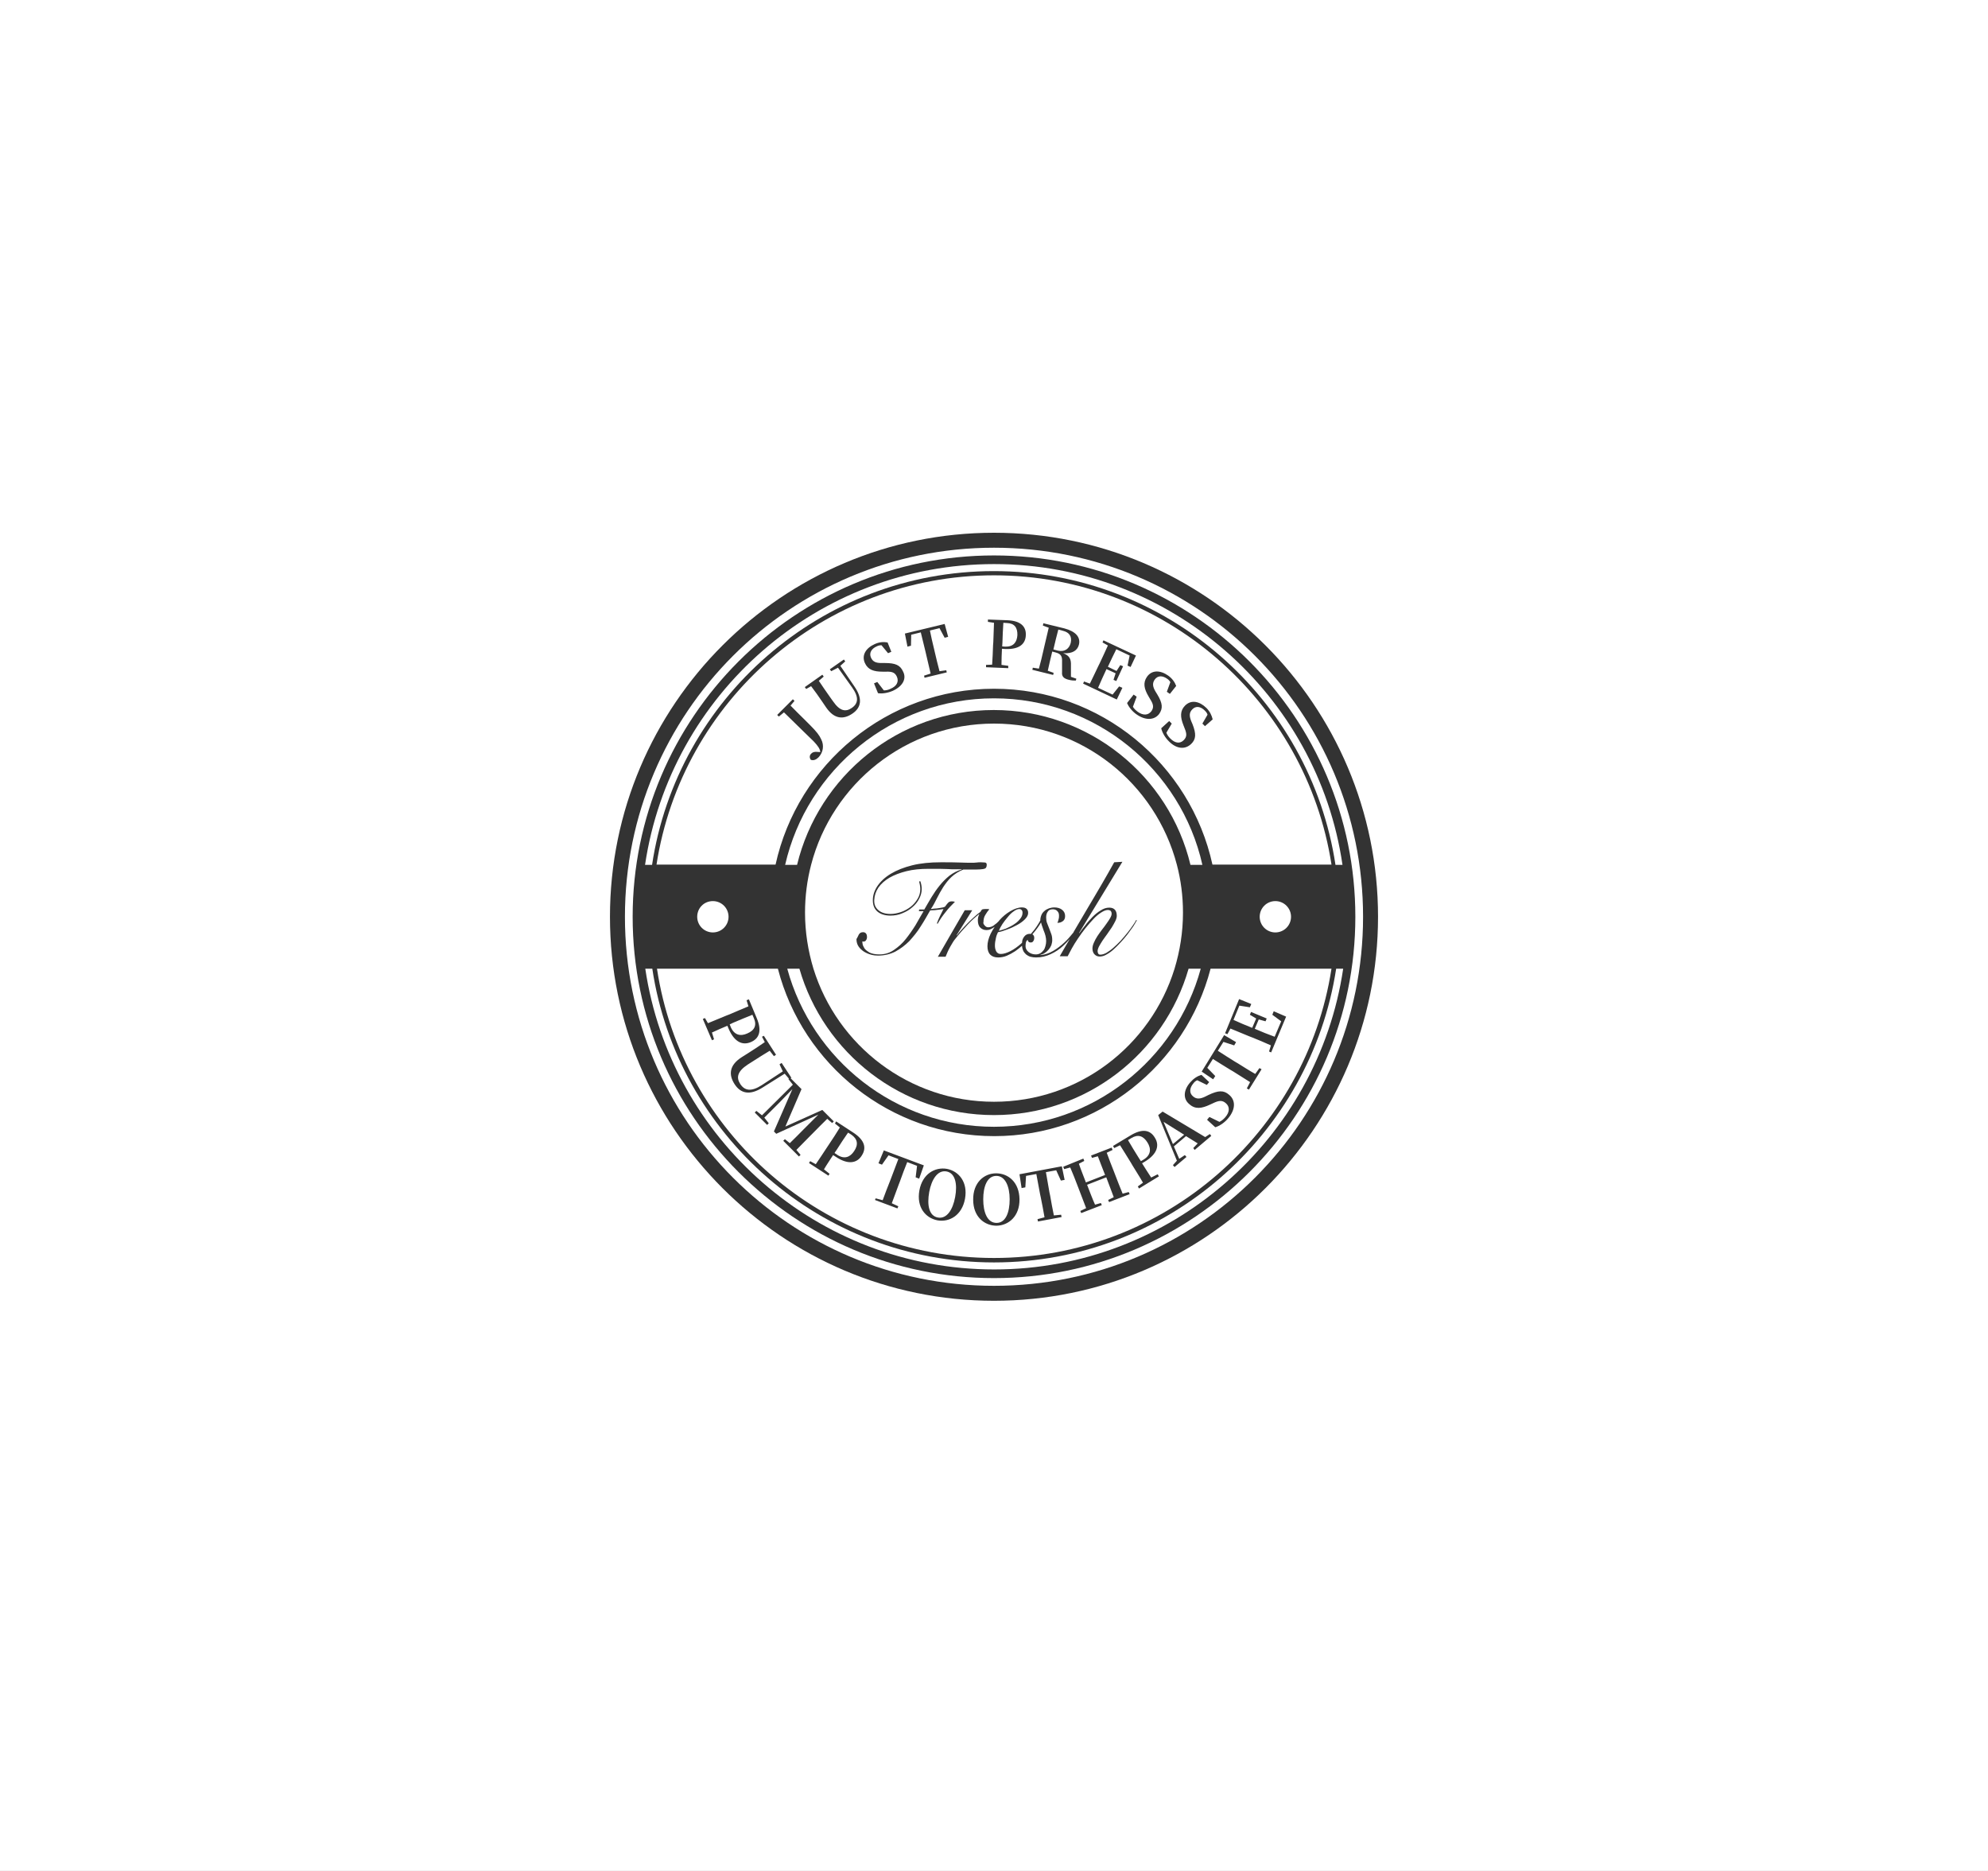
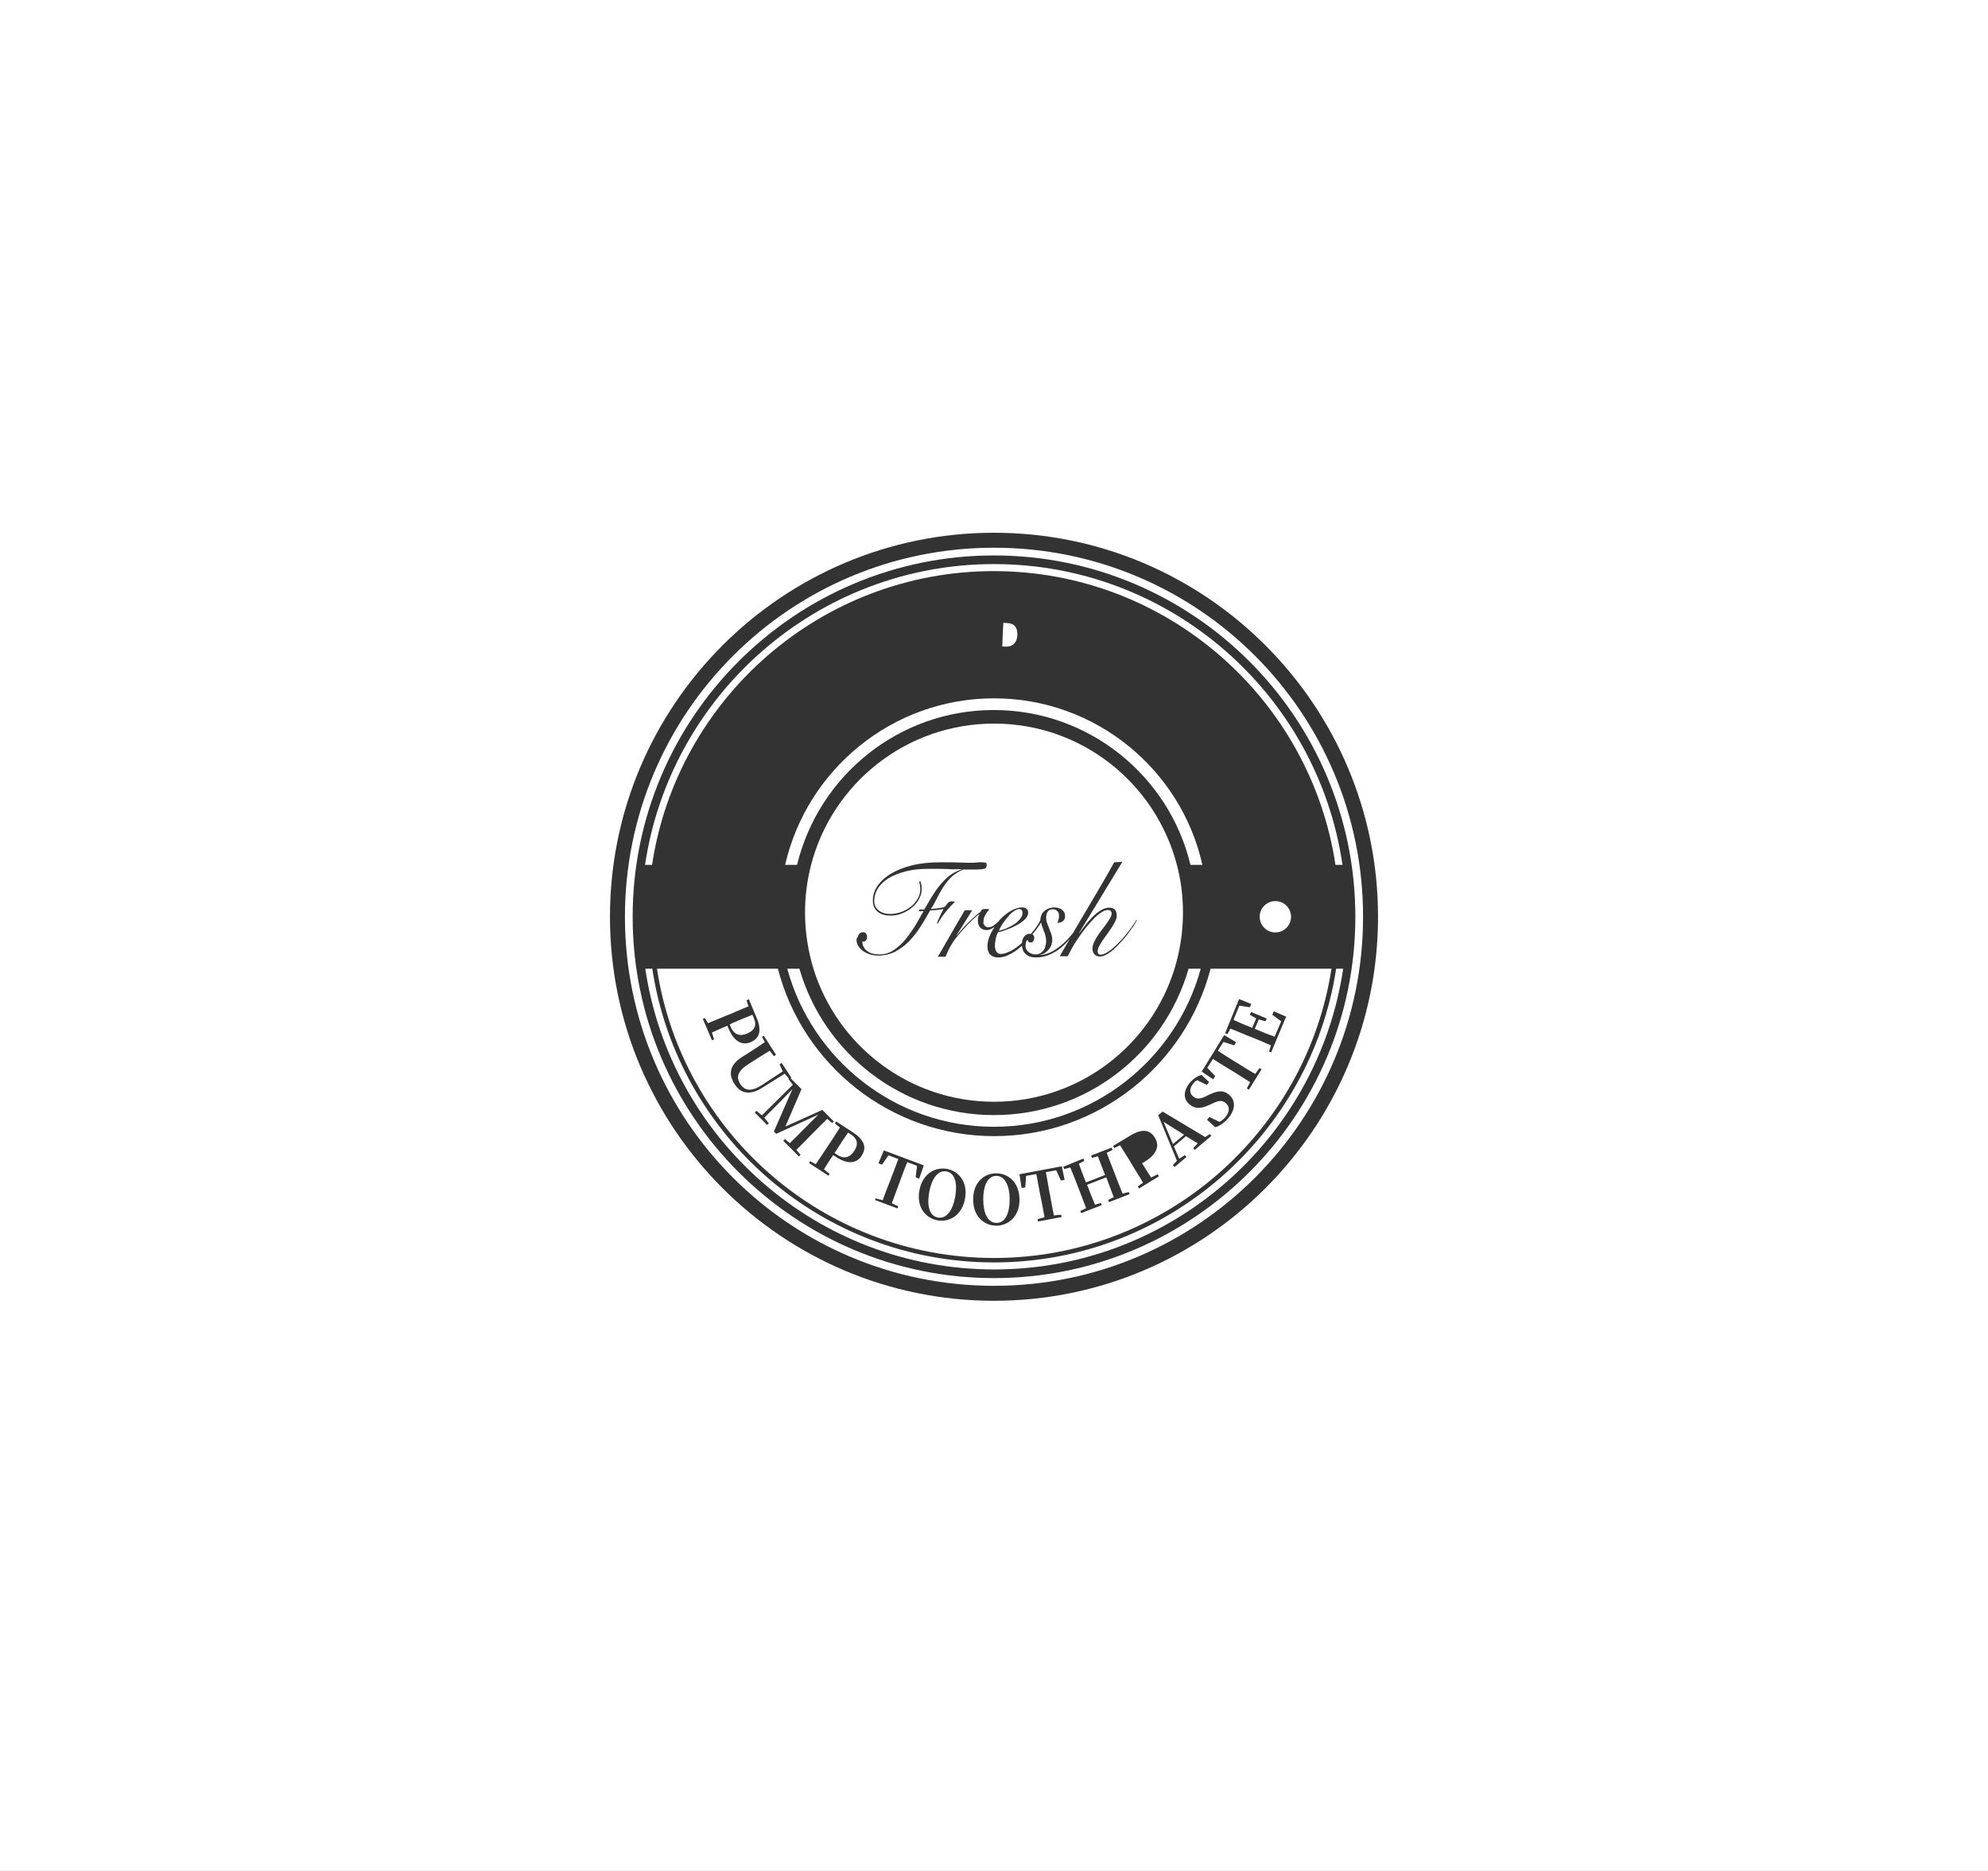
<svg xmlns="http://www.w3.org/2000/svg" version="1.1" id="Layer_1" x="0px" y="0px" viewBox="0 0 850 800" style="enable-background:new 0 0 850 800;" xml:space="preserve">
  <rect x="0" y="0" width="850" height="800" fill="#333333" stroke="none" />
  <style type="text/css">
	.st0{fill:#FFFFFF;}
</style>
  <g>
    <path class="st0" d="M425,471.1c36.3,0,67-23.9,77.2-56.9c2.3-7.6,3.6-15.6,3.6-24c0-7.1-0.9-13.9-2.6-20.4   c-9.1-34.8-40.6-60.4-78.2-60.4s-69.2,25.7-78.2,60.4c-1.7,6.5-2.6,13.4-2.6,20.4c0,8.3,1.3,16.4,3.6,24   C358,447.1,388.7,471.1,425,471.1z M421,395.7c0.4,0.5,0.9,0.8,1.5,0.8c0.5,0,1-0.1,1.5-0.3c0.5-0.2,1-0.5,1.4-0.9   c0.5-0.3,0.9-0.7,1.3-1.1c0.1-0.1,0.2-0.2,0.3-0.3c0.1-0.1,0.2-0.2,0.3-0.4c1.4-1.6,3-2.9,4.7-3.9c1.7-1,3.4-1.6,4.9-1.6   c0.9,0,1.6,0.2,2,0.6c0.5,0.4,0.7,1,0.7,1.8c0,0.9-0.5,1.8-1.4,2.7c-0.9,0.9-2,1.7-3.3,2.4c-1.3,0.7-2.7,1.4-4.2,1.9   c-1.5,0.6-2.8,1-4,1.2c-0.4,0.8-0.7,1.6-0.9,2.6c-0.2,1-0.4,1.9-0.4,2.9c0,0.5,0,0.9,0.1,1.4c0.1,0.4,0.2,0.8,0.4,1.2   c0.2,0.4,0.5,0.7,0.8,0.9c0.3,0.2,0.7,0.3,1.2,0.3c1.2,0,2.5-0.4,4.1-1.2c1.6-0.8,3.1-1.9,4.7-3.3c0.1-0.1,0.2-0.2,0.3-0.3   c0-1,0.3-1.8,0.9-2.6c0.6-0.8,1.4-1.2,2.4-1.2c0.2,0,0.3,0,0.4,0.1c0.2-0.2,0.4-0.5,0.6-0.7c1.4-1.6,2.5-3.3,3.5-5.1c0,0,0,0,0-0.1   c0-0.8,0.2-1.6,0.5-2.3c0.3-0.7,0.7-1.2,1.3-1.7c0.5-0.5,1.2-0.8,1.9-1.1c0.7-0.2,1.4-0.4,2.2-0.4c1.4,0,2.5,0.3,3.4,1   c0.9,0.7,1.3,1.6,1.3,2.7c0,1-0.3,1.7-1,2.2c-0.7,0.5-1.4,0.7-2.3,0.7c0.2-0.4,0.4-0.9,0.5-1.5c0.2-0.6,0.2-1.1,0.2-1.6   c0-0.8-0.2-1.4-0.7-1.9c-0.4-0.5-1.1-0.8-1.9-0.8c-1,0-1.8,0.3-2.2,1c-0.5,0.7-0.7,1.5-0.7,2.5c0,0.8,0.1,1.7,0.4,2.4   c0.3,0.8,0.6,1.5,0.9,2.3c0.3,0.8,0.6,1.6,0.9,2.4c0.3,0.8,0.4,1.7,0.4,2.7c0,0.7-0.2,1.4-0.4,2.1c-0.3,0.7-0.7,1.3-1.2,1.9   s-1,1-1.6,1.4c-0.6,0.4-1.2,0.6-1.9,0.8l0.1,0.1c1.9-0.2,3.7-0.8,5.4-1.8c1.7-1,3.3-2.2,4.8-3.6c1.4-1.3,2.6-2.7,3.8-4.2   c0.1-0.1,0.1-0.2,0.2-0.4c2-3.4,4-6.8,6-10.2c2-3.4,4-6.7,5.9-10c1.9-3.3,3.7-6.4,5.4-9.5l3.5-0.2l-18.5,30.4l0.1,0.1   c0.7-1,1.5-2.1,2.5-3.3c0.9-1.3,2-2.4,3.1-3.6c1.1-1.1,2.3-2.1,3.5-2.8c1.2-0.8,2.4-1.2,3.7-1.2c2.1,0,3.2,1.2,3.2,3.5   c0,0.6-0.2,1.4-0.6,2.2c-0.4,0.8-0.9,1.7-1.5,2.7c-0.6,0.9-1.3,1.9-2,2.9c-0.7,1-1.4,1.9-2,2.8c-0.6,0.9-1.1,1.8-1.5,2.5   c-0.4,0.8-0.6,1.5-0.6,2c0,0.4,0.1,0.8,0.3,1.1c0.2,0.3,0.5,0.4,0.9,0.4c0.8,0,1.7-0.3,2.6-0.8c1-0.6,2-1.3,3-2.2   c1-0.9,2.1-1.9,3.1-3c1-1.1,1.9-2.2,2.8-3.3c0.9-1.1,1.6-2.1,2.3-3.1c0.7-1,1.2-1.8,1.5-2.4l0.3,0.1c-0.4,0.7-0.9,1.6-1.6,2.7   c-0.7,1-1.5,2.1-2.4,3.3c-0.9,1.2-1.9,2.3-2.9,3.4c-1,1.1-2.1,2.2-3.1,3.1c-1,0.9-2,1.6-3.1,2.2c-1,0.6-2,0.8-2.8,0.8   c-0.9,0-1.6-0.3-2.2-0.9c-0.6-0.6-0.9-1.5-0.9-2.5c0-0.8,0.2-1.6,0.6-2.5c0.4-0.9,0.9-1.9,1.5-2.8c0.6-0.9,1.3-1.9,2-2.8   c0.7-0.9,1.4-1.8,2-2.7c0.6-0.8,1.1-1.6,1.5-2.3c0.4-0.7,0.6-1.3,0.6-1.8c0-0.6-0.2-1-0.5-1.3c-0.3-0.2-0.7-0.3-1.1-0.3   c-0.9,0-1.8,0.4-2.9,1.1c-1.1,0.7-2.2,1.6-3.3,2.8c-1.1,1.2-2.3,2.5-3.4,3.9c-1.1,1.4-2.2,2.9-3.2,4.4c-1,1.5-1.9,2.9-2.6,4.2   c-0.7,1.3-1.3,2.4-1.8,3.4h-3.4c1.4-2.4,2.8-4.9,4.3-7.4c-0.9,1-1.8,2-2.8,2.9c-1.6,1.5-3.4,2.7-5.4,3.6c-1.9,0.9-4,1.4-6.2,1.4   c-0.8,0-1.6-0.1-2.4-0.3c-0.7-0.2-1.4-0.6-1.9-1c-0.5-0.5-1-1-1.3-1.8c-0.2-0.5-0.4-1.2-0.4-1.9c-0.9,0.8-1.9,1.6-2.9,2.3   c-1.2,0.8-2.5,1.5-3.7,2c-1.2,0.5-2.5,0.7-3.6,0.7c-1.5,0-2.6-0.4-3.4-1.2c-0.8-0.8-1.2-2-1.2-3.6c0-1.7,0.5-3.5,1.4-5.4   c0.5-1,1.1-2,1.7-2.9l0,0c-0.5,0.4-1.1,0.7-1.7,1c-0.6,0.3-1.2,0.4-1.8,0.4c-1.1,0-2-0.4-2.7-1.1c-0.7-0.7-1-1.8-1-3.1   c0-0.9,0.2-1.8,0.6-2.5l-0.1-0.1c-1.4,1.1-3,2.5-4.7,4.3c-1.7,1.8-3.5,3.8-5.4,6.2c-0.7,0.8-1.4,2-2.2,3.4c-0.8,1.4-1.4,2.8-2,4.3   H401c1.9-3.3,3.8-6.6,5.7-9.9c1.9-3.3,3.8-6.6,5.8-10h3.2l-6.7,10.7l0.1,0.1c0.5-0.7,1.1-1.4,1.9-2.3c0.8-0.9,1.6-1.8,2.5-2.7   c0.9-0.9,1.8-1.8,2.8-2.7c1-0.9,1.9-1.7,2.9-2.4c0.2-0.4,0.4-0.7,0.6-0.9c0.2-0.2,0.6-0.3,1.3-0.3c0.4,0,0.7,0,1,0   c0.3,0,0.6,0,0.9,0.1c-0.6,0.7-1.2,1.5-1.7,2.4c-0.6,0.9-0.8,2-0.8,3.1C420.3,394.5,420.5,395.2,421,395.7z M367.2,399.6   c0.4-0.7,1-1,1.8-1c0.6,0,1,0.2,1.3,0.6c0.3,0.4,0.4,0.9,0.4,1.4c0,0.5-0.1,1-0.4,1.4c-0.2,0.4-0.6,0.6-1.1,0.6   c-0.2,0-0.4,0-0.5-0.1c0,0.1,0,0.5,0.1,1.1c0.1,0.6,0.4,1.2,0.8,1.9c0.5,0.7,1.2,1.2,2.2,1.8c1,0.5,2.4,0.8,4.2,0.8   c2.3,0,4.3-0.6,6.2-1.9c1.9-1.3,3.6-2.8,5.1-4.7c1.5-1.9,2.9-3.9,4.2-6c1.2-2.2,2.4-4.1,3.4-5.9h-2l0.1-0.7h2.2   c1-1.7,2-3.5,3.1-5.3c1.1-1.8,2.2-3.4,3.5-5c1.3-1.6,2.7-3,4.2-4.2c1.6-1.2,3.3-2.1,5.2-2.6v-0.1c-0.9,0-1.8,0-2.8,0   c-0.9,0-2,0-3.1-0.1c-1.1,0-2.3-0.1-3.7-0.1c-1.3,0-2.9,0-4.6,0c-3.5,0-6.6,0.3-9.4,1c-2.8,0.7-5.2,1.6-7.3,2.8   c-2,1.2-3.6,2.6-4.7,4.2c-1.1,1.6-1.7,3.4-1.8,5.3c-0.1,1.9,0.5,3.3,1.8,4.4c1.3,1.1,3,1.6,5.2,1.6c1.4,0,2.9-0.3,4.4-0.8   c1.5-0.5,2.9-1.3,4.1-2.2c1.2-0.9,2.2-2.1,3-3.4c0.8-1.3,1.2-2.7,1.2-4.3c0-0.7-0.1-1.2-0.2-1.8c-0.1-0.5-0.2-1-0.3-1.4l0.5-0.1   c0.4,1.1,0.6,2.2,0.6,3.4c0,1.4-0.4,2.8-1.1,4.1c-0.7,1.4-1.7,2.6-2.9,3.6c-1.2,1.1-2.6,1.9-4.3,2.6c-1.6,0.7-3.3,1-5.1,1   c-2.3,0-4.2-0.6-5.5-1.7c-1.4-1.2-2-2.8-2-4.9c0-2.1,0.7-4.2,2-6.1c1.3-1.9,3.2-3.7,5.7-5.2c2.5-1.5,5.5-2.7,9.1-3.6   c3.6-0.9,7.7-1.3,12.3-1.3c3.1,0,5.8,0,8,0.1c2.3,0.1,4,0.1,5.1,0.1c0.8,0,1.5,0,2.2-0.1c0.6-0.1,1.2-0.1,1.8-0.1   c0.7,0,1.3,0.1,1.8,0.1c0.5,0.1,0.7,0.4,0.7,1c0,0.5-0.1,0.9-0.3,1.2c-0.2,0.3-0.6,0.5-1.3,0.6c-0.7,0.1-1.7,0.2-3,0.2   c-1.3,0-3.1,0-5.4,0c-2,0.8-3.7,1.9-5.1,3.2c-1.4,1.3-2.5,2.8-3.5,4.3c-1,1.6-1.9,3.2-2.7,4.8c-0.8,1.6-1.6,3.2-2.6,4.6   c0.4-0.1,1-0.1,1.6-0.2c0.6,0,1.3-0.1,1.9-0.2c0.6-0.1,1.2-0.2,1.7-0.3c0.5-0.1,0.9-0.3,1-0.5c0.3-0.5,0.7-0.9,1.1-1.4   c0.4-0.5,1-0.7,1.7-0.7c0.5,0,0.9,0.1,1.3,0.2c-1.4,1.4-2.8,2.8-4,4.4c-1.3,1.6-2.4,3.2-3.4,5l-0.3-0.2c0.4-1.1,0.8-2.1,1.3-3.1   c0.5-1,1-2,1.5-3c-0.5,0.1-1,0.1-1.5,0.2c-0.5,0.1-1.1,0.1-1.6,0.2c-0.5,0.1-1,0.1-1.5,0.1c-0.5,0-0.8,0.1-1.1,0.1   c-1.3,2.3-2.6,4.6-4.1,6.9c-1.4,2.3-3.1,4.3-4.8,6.2c-1.8,1.8-3.8,3.3-6,4.5c-2.2,1.1-4.7,1.7-7.4,1.7c-0.9,0-1.9-0.1-3-0.4   c-1.1-0.3-2-0.7-3-1.3c-0.9-0.6-1.7-1.3-2.3-2.2c-0.6-0.9-0.9-1.9-0.9-3.2C366.6,401,366.8,400.3,367.2,399.6z" />
    <path class="st0" d="M439.8,407.1c0.9,0.7,2,1,3.1,1c0.7,0,1.4-0.2,1.9-0.5c0.5-0.3,1-0.8,1.4-1.3c0.4-0.5,0.6-1.1,0.8-1.8   c0.2-0.7,0.3-1.4,0.3-2.1c0-0.7-0.1-1.5-0.3-2.3c-0.2-0.8-0.5-1.6-0.8-2.3c-0.3-0.8-0.5-1.5-0.8-2.3c-0.1-0.4-0.2-0.8-0.3-1.1   c-0.4,0.7-0.8,1.4-1.4,2.2c-0.7,1-1.5,2-2.3,2.9c0.1,0.1,0.2,0.1,0.3,0.2c0.3,0.3,0.5,0.7,0.5,1.3c0,0.5-0.1,1-0.4,1.4   c-0.2,0.4-0.6,0.6-1.1,0.6c-0.4,0-0.7-0.1-0.9-0.3c-0.2-0.2-0.4-0.5-0.4-0.9c0,0,0,0,0,0c-0.2,0.2-0.4,0.4-0.5,0.6   c-0.1,0.1-0.2,0.3-0.2,0.4c-0.1,0.4-0.2,0.9-0.2,1.4C438.4,405.4,438.9,406.4,439.8,407.1z" />
    <path class="st0" d="M433.3,395.4c1.1-0.7,2-1.4,2.7-2.3c0.8-0.9,1.2-1.8,1.2-2.8c0-0.5-0.1-0.9-0.4-1.2c-0.3-0.3-0.6-0.4-1-0.4   c-0.7,0-1.5,0.3-2.4,1c-0.9,0.6-1.7,1.4-2.5,2.4c-0.8,0.9-1.6,2-2.3,3c-0.7,1.1-1.2,2-1.5,2.9c0.8-0.2,1.7-0.5,2.9-0.9   C431.1,396.6,432.2,396.1,433.3,395.4z" />
    <path class="st0" d="M425,298.6c-43.5,0-80,30.5-89.3,71.2h5.1c9.2-38,43.4-66.2,84.1-66.2s75,28.2,84.1,66.2h5.1   C505,329.1,468.5,298.6,425,298.6z" />
    <path class="st0" d="M426.1,522.9c3.9,0,5.6-4.5,5.6-10.1c0-5.5-1.9-10-5.7-10c-3.9,0-5.6,4.5-5.6,10   C420.4,518.5,422.2,522.9,426.1,522.9z" />
-     <path class="st0" d="M487.8,496.5l1.2-0.7c3.1-1.9,3.3-4.6,1.6-7.3c-1.8-2.9-4.1-3.6-7-1.8l-1.3,0.8c1.4,2.5,3,5,4.6,7.6   L487.8,496.5z" />
-     <path class="st0" d="M298.1,392c0,3.7,3,6.7,6.7,6.7c3.7,0,6.7-3,6.7-6.7s-3-6.7-6.7-6.7C301,385.3,298.1,388.3,298.1,392z" />
-     <path class="st0" d="M454.4,269.7l-1.9-0.5c-0.7,2.7-1.4,5.4-2.1,8.5l1.9,0.5c3,0.7,4.9-0.9,5.5-3.3   C458.4,272.2,457.3,270.4,454.4,269.7z" />
    <path class="st0" d="M430.5,266.4l-1.5-0.1c-0.2,2.8-0.3,5.6-0.4,8.5l-0.1,1.6l1.3,0.1c3.5,0.1,5-1.9,5.2-4.9   C435.1,268.3,433.7,266.5,430.5,266.4z" />
    <path class="st0" d="M425,539.8c-73.9,0-135.4-54.6-146.1-125.6h-3c10.8,72.7,73.6,128.6,149.2,128.6   c75.6,0,138.4-55.9,149.2-128.6h-3C560.4,485.2,498.9,539.8,425,539.8z" />
    <path class="st0" d="M538.6,392c0,3.7,3,6.7,6.7,6.7c3.7,0,6.7-3,6.7-6.7s-3-6.7-6.7-6.7C541.6,385.3,538.6,388.3,538.6,392z" />
    <path class="st0" d="M336.6,414.2c10.6,38.9,46.2,67.6,88.4,67.6s77.8-28.7,88.4-67.6h-5.2c-10.4,36.2-43.7,62.6-83.2,62.6   c-39.5,0-72.8-26.5-83.2-62.6H336.6z" />
-     <path class="st0" d="M425,246c-72.9,0-133.5,53.8-144.3,123.7h50.9c9.4-42.9,47.7-75.2,93.4-75.2c45.7,0,84,32.2,93.4,75.2h50.9   C558.5,299.8,497.9,246,425,246z M350,323.8c-1,1-2.1,1.5-3.3,1.1c-0.7-0.9-0.6-2,0.2-2.7c0.6-0.6,1.3-0.8,2.6-0.7l1.2,0.1   c0-1.2-0.9-2.6-2.8-4.6c-1.6-1.6-4.5-4.3-12.7-12.4l-2.2,1.8l-0.7-0.7l6.7-6.7l0.7,0.7l-1.7,2c1.9,1.9,3.8,3.9,5.8,5.8l2.7,2.7   c2.6,2.6,3.9,4.3,4.6,5.9C352.5,318.8,351.9,321.8,350,323.8z M364.5,305.1c-3.8,2.6-7.7,2.5-11.2-2.5l-1.7-2.5   c-1.5-2.2-3.1-4.5-4.8-6.7l-2.1,1.2l-0.6-0.8l7.5-5.3l0.6,0.8l-2.1,1.8c1.5,2.2,3,4.5,4.6,6.7l1.5,2.1c2.9,4.2,5.4,4.6,8,2.8   c2.8-1.9,3.1-4.6,0.1-8.8l-6-8.4l-2.9,1.5l-0.6-0.8l6-4.2l0.6,0.8l-2.1,1.9l6,8.8C368.9,298.7,368.3,302.5,364.5,305.1z    M381.7,295.4c-2.1,0.9-4.5,1.3-6.3,1l-1.7-4.2l1.4-0.6l2.8,3.6c1,0,1.9-0.2,2.9-0.7c2.6-1.1,3.6-3,2.7-5.1c-0.8-1.8-2-2.3-4.7-2.2   l-1.4,0c-3.8,0-6.3-0.8-7.6-3.7c-1.5-3.3,0.4-6.4,4.2-8.1c2-0.9,3.8-1,5.5-0.7l1.6,4l-1.4,0.6l-2.8-3.4c-0.7,0-1.3,0.1-2.1,0.5   c-2.2,1-3.3,2.8-2.4,4.8c0.8,1.8,2.2,2.3,4.5,2.3l1.5,0c4.4,0,6.5,0.9,7.7,3.6C387.7,290.1,386.1,293.4,381.7,295.4z M399.4,277.6   l0.3,1.3c0.6,2.7,1.3,5.4,2,8.1l2.9-0.4l0.2,0.9l-9.5,2.3l-0.2-0.9l2.8-0.9c-0.6-2.7-1.3-5.4-1.9-8.1l-0.3-1.3   c-0.7-2.7-1.3-5.5-2-8.2l-4.1,1l-0.1,4.7l-1.5,0.4l-1.1-5.6l17-4.1l1.5,5.5l-1.5,0.4l-2.2-4.1l-4.1,1   C398.1,272.1,398.7,274.8,399.4,277.6z M429.7,277.5l-1.3-0.1c-0.1,2.1-0.2,4.5-0.2,6.9l2.9,0.4l0,1l-9.5-0.4l0-1l2.6-0.1   c0.2-2.7,0.3-5.5,0.4-8.3l0.1-1.3c0.1-2.7,0.2-5.5,0.3-8.3l-2.6-0.4l0-1l8.2,0.3c5.8,0.2,8.2,2.7,8,6.4   C438.5,275.1,436.1,277.8,429.7,277.5z M461.3,275.7c-0.6,2.3-2.6,3.9-6.7,3.6c2.8,1.1,3.4,2.6,3.3,5.3v4.8l2.3,0.8L460,291   c-0.9,0-1.7,0-2.9-0.3c-2.2-0.5-3.2-1.4-3-3.3l0-4.4c0.1-2.3-0.4-3.4-2.7-4l-1.5-0.4c-0.7,2.8-1.3,5.5-1.9,8.2l2.5,0.9l-0.2,0.9   l-8.9-2.2l0.2-0.9l2.6,0.4c0.7-2.6,1.4-5.3,2-8.1l0.3-1.3c0.6-2.7,1.3-5.4,1.9-8.1l-2.5-0.9l0.2-1l9,2.2   C460,270,462.1,272.5,461.3,275.7z M473.1,286.1c-1.3,2.8-2.5,5.4-3.6,8l6.2,2.9l2.8-3.5l1.4,0.6l-2.4,5l-14.4-6.8l0.4-0.9l2.5,0.9   c1.2-2.4,2.4-5,3.6-7.5l0.6-1.2c1.2-2.5,2.3-5,3.5-7.6l-2.3-1.3l0.4-0.9l13.9,6.5l-2.3,4.9l-1.3-0.6l0.9-4.3l-5.7-2.7   c-1.2,2.4-2.4,4.9-3.6,7.5l3.7,1.8l1.6-2.5l1.2,0.5l-2.9,6.3l-1.2-0.5l0.9-2.8L473.1,286.1z M486,305.5c-1.9-1.3-3.4-3.2-4.1-4.9   l2.8-3.6l1.3,0.9l-1.6,4.3c0.5,0.9,1.2,1.5,2.1,2.2c2.3,1.6,4.4,1.5,5.8-0.3c1.1-1.6,0.9-2.9-0.5-5.1l-0.7-1.2   c-1.9-3.2-2.5-5.8-0.7-8.4c2.1-3,5.7-2.9,9.1-0.5c1.7,1.2,2.8,2.8,3.4,4.4l-2.7,3.4l-1.3-0.9l1.5-4.1c-0.3-0.6-0.8-1.1-1.4-1.5   c-2-1.4-4-1.4-5.3,0.4c-1.1,1.6-0.8,3.1,0.3,5l0.8,1.3c2.3,3.8,2.5,6,0.8,8.4C493.6,307.9,489.9,308.2,486,305.5z M515.2,310.5   l-1.1-1.1l2.2-3.8c-0.2-0.7-0.6-1.2-1.2-1.8c-1.7-1.7-3.8-2.1-5.3-0.5c-1.4,1.4-1.3,2.9-0.5,5l0.6,1.4c1.6,4.1,1.5,6.4-0.6,8.4   c-2.6,2.5-6.3,2.2-9.6-1.2c-1.6-1.6-2.8-3.7-3.2-5.5l3.4-3.1l1.1,1.1l-2.3,3.9c0.4,1,0.9,1.7,1.7,2.5c2,2,4.1,2.3,5.7,0.7   c1.4-1.4,1.4-2.7,0.4-5.1l-0.5-1.3c-1.4-3.5-1.5-6.2,0.7-8.4c2.6-2.6,6.1-1.9,9.1,1c1.5,1.5,2.3,3.2,2.7,4.9L515.2,310.5z" />
    <polygon class="st0" points="497.5,479.7 501.5,489.2 506.3,485.2  " />
    <path class="st0" d="M425,537.9c72.9,0,133.5-53.8,144.3-123.7h-51.7c-10.7,41.1-48.1,71.6-92.5,71.6c-44.4,0-81.9-30.5-92.5-71.6   h-51.7C291.5,484.2,352.1,537.9,425,537.9z M529.8,427.2l5.2,2.1l-0.6,1.4l-4.5-0.7l-2.5,6.1c2.6,1.2,5.2,2.3,8,3.4l1.7-4l-2.7-1.6   l0.5-1.2l6.7,2.8l-0.5,1.2l-2.9-0.8l-1.7,4c3,1.3,5.7,2.4,8.5,3.4l2.8-6.6l-3.8-2.8l0.6-1.5l5.3,2.3l-6.4,15.3l-0.9-0.4l0.8-2.6   c-2.6-1.2-5.3-2.3-8-3.4l-1.3-0.5c-2.7-1.1-5.3-2.2-8-3.3l-1.3,2.4l-1-0.4L529.8,427.2z M523.4,442.6l5.1,3l-0.8,1.4l-4.6-1.5   l-2.4,3.8c2.4,1.6,4.9,3.1,7.4,4.7l1.2,0.7c2.4,1.5,4.9,3.1,7.4,4.5l1.8-2.5l0.9,0.5l-5.4,8.7l-0.9-0.5l1.4-2.7   c-2.4-1.5-4.9-3.1-7.3-4.6l-1.2-0.7c-2.5-1.5-5-3.1-7.4-4.6l-2.4,3.8l3.4,3.5l-0.9,1.4l-4.9-3.3L523.4,442.6z M508.9,462.8   c1.5-1.7,3.1-2.7,4.8-3.2l3.3,3.1l-1,1.2l-4.1-2c-0.7,0.3-1.2,0.7-1.7,1.4c-1.6,1.9-1.8,4.1-0.1,5.5c1.5,1.3,3.1,1.1,5.2,0.1   l1.4-0.7c4.2-2,6.5-2.1,8.8-0.1c2.9,2.4,2.8,6.3-0.4,10.1c-1.5,1.8-3.7,3.3-5.5,3.8l-3.5-3.2l1-1.2l4.3,2.1c1-0.5,1.7-1.1,2.5-2   c1.9-2.2,2-4.5,0.2-6c-1.5-1.3-2.9-1.2-5.4,0l-1.3,0.6c-3.6,1.7-6.3,2.1-8.8-0.1C505.7,469.9,506,466.1,508.9,462.8z M497.1,475.3   l18.2,10.9l2-1.3l0.6,0.8l-7.1,6l-0.6-0.8l1.9-2l-5-3.1l-5.2,4.4l2.3,5.3l2.4-1.6l0.7,0.8l-5.1,4.3l-0.7-0.8l1.7-1.9l-8-19.5   L497.1,475.3z M483.2,485.6c5.2-3.2,8.6-2.5,10.6,0.9c1.9,3,1.3,6.8-4.3,10.2l-1.2,0.7c1.2,1.9,2.5,4,3.9,6.1l2.8-1.4l0.5,0.9   l-8.5,5.2l-0.5-0.9l2.2-1.6c-1.4-2.5-3-4.9-4.5-7.4l-0.7-1.2c-1.5-2.4-3-4.9-4.6-7.4l-2.5,1.2l-0.5-0.9L483.2,485.6z M463.2,495.4   l0.4,1l-2.3,1.2c0.9,2.7,2,5.3,3,8l8.2-3.2c-1-2.6-2.1-5.3-3.1-8l-2.5,0.7l-0.4-1l8.8-3.4l0.4,1l-2.5,1.2c1,2.7,2,5.4,3.1,8.1   l0.5,1.3c1,2.7,2.1,5.4,3.2,8.1l2.6-0.7l0.4,0.9l-8.8,3.4l-0.4-0.9l2.4-1.2c-1-2.7-2-5.4-3.2-8.5l-8.2,3.2c1.2,3.1,2.2,5.8,3.4,8.5   l2.5-0.7l0.4,0.9l-8.8,3.4l-0.4-0.9l2.5-1.2c-1-2.7-2.1-5.4-3.1-8.1l-0.5-1.3c-1-2.7-2.1-5.4-3.2-8l-2.6,0.7l-0.4-1L463.2,495.4z    M454,498.7l1.2,5.8l-1.6,0.3l-2-4.4l-4.4,0.8c0.5,2.8,1,5.7,1.5,8.6l0.3,1.4c0.5,2.8,1,5.7,1.6,8.5l3.1-0.3l0.2,1l-10.1,1.9   l-0.2-1l3-0.8c-0.5-2.8-1-5.7-1.6-8.5l-0.3-1.4c-0.5-2.8-1.1-5.8-1.6-8.6l-4.4,0.8l-0.3,4.9l-1.6,0.3l-0.9-5.9L454,498.7z    M425.9,501.7c5.2,0,9.9,3.8,10,11.1c0.1,7.2-4.6,11.2-9.8,11.3c-5.2,0-10-3.8-10-11.1C416,505.7,420.7,501.7,425.9,501.7z    M404.9,499.8c5.1,1,9,5.7,7.7,12.8c-1.3,7.1-6.7,10.1-11.8,9.2c-5.1-1-9-5.6-7.7-12.8C394.4,501.9,399.8,498.9,404.9,499.8z    M374.4,512.4l3,0.8c1-2.7,2-5.4,3.1-8.1l0.5-1.3c1-2.7,2.1-5.5,3.1-8.2l-4.2-1.6l-2.8,4l-1.5-0.6l2.3-5.5l17.1,6.4L393,504   l-1.5-0.6l0.6-4.9l-4.2-1.6c-1.1,2.7-2.1,5.4-3.1,8.2l-0.5,1.3c-1,2.7-2,5.4-3,8.1l2.8,1.3l-0.4,0.9l-9.6-3.6L374.4,512.4z    M357.5,479.5l7.2,4.7c5.1,3.3,5.9,6.7,3.7,10c-1.9,3-5.6,4.1-11.1,0.4l-1.1-0.7c-1.2,1.9-2.6,3.9-3.9,6.1l2.4,1.9l-0.5,0.8   l-8.3-5.4l0.5-0.8l2.4,1.3c1.6-2.3,3.2-4.8,4.8-7.2l0.8-1.2c1.6-2.4,3.2-4.8,4.7-7.3l-2.1-1.7L357.5,479.5z M326.6,442.9l5.2,8.1   l-0.9,0.6l-1.8-2.3c-2.4,1.4-4.8,3-7.2,4.5l-2.2,1.4c-4.4,2.9-5,5.5-3.2,8.3c1.9,2.9,4.7,3.4,9.2,0.5l9-5.9l-1.4-3l0.9-0.6l4.2,6.4   L338,461l4.7,4.7l-6.9,16l15.8-7.1l4.9,4.9l-0.7,0.7l-2.1-1.8c-2.1,2-4.1,4.1-6.1,6.1l-1,1c-2,2.1-4.1,4.1-6.1,6.2l1.8,2.1   l-0.7,0.7l-6.7-6.7l0.7-0.7l2.1,1.7c2.1-2,4-4,5.8-5.8l6.4-6.4l-18,8.2l-1-1l7.9-18.1c-2,2.1-4.6,4.8-5.5,5.7l-6.5,6.5l1.9,2.4   l-0.7,0.7l-5.3-5.3l0.7-0.7l2.4,1.9l13.2-13.1l-1.9-2.4l0.2-0.2l-1.8-2.1l-9.4,5.9c-5.5,3.5-9.4,2.6-12-1.4   c-2.6-4-2.4-8.1,3.1-11.6l2.7-1.7c2.4-1.5,4.8-3.1,7.1-4.7l-1.2-2.3L326.6,442.9z M302.7,437.5c2.6-1.1,5.3-2.2,8-3.3l1.3-0.5   c2.6-1.1,5.3-2.3,8-3.4l-0.8-2.6l1-0.4l3.3,7.9c2.4,5.6,1.1,8.9-2.5,10.4c-3.3,1.4-6.9,0.3-9.5-5.8l-0.5-1.2   c-2.1,0.9-4.3,1.8-6.6,2.9l0.9,2.9l-0.9,0.4l-3.9-9.1l0.9-0.4L302.7,437.5z" />
    <path class="st0" d="M425,241.2c-75.6,0-138.4,55.9-149.2,128.6h3c10.7-71,72.2-125.6,146.1-125.6s135.4,54.6,146.1,125.6h3   C563.4,297.1,500.6,241.2,425,241.2z" />
    <path class="st0" d="M0,0v800h850V0H0z M425,556.2c-90.6,0-164.2-73.7-164.2-164.2c0-90.6,73.7-164.2,164.2-164.2   c90.6,0,164.2,73.7,164.2,164.2C589.2,482.5,515.6,556.2,425,556.2z" />
    <path class="st0" d="M356.8,493l1.2,0.8c3,2,5.5,1,7.2-1.6c1.9-2.8,1.5-5.2-1.3-7.1l-1.3-0.8c-1.7,2.4-3.3,4.9-4.9,7.4L356.8,493z" />
    <path class="st0" d="M425,234.2c-87.2,0-157.8,70.7-157.8,157.8c0,87.2,70.7,157.8,157.8,157.8c87.2,0,157.8-70.7,157.8-157.8   C582.8,304.8,512.2,234.2,425,234.2z M425,546.5c-85.2,0-154.5-69.3-154.5-154.5c0-85.2,69.3-154.5,154.5-154.5   S579.5,306.8,579.5,392C579.5,477.2,510.2,546.5,425,546.5z" />
    <path class="st0" d="M401,520.6c3.8,0.7,6.4-3.3,7.4-8.8c1-5.4,0.1-10.2-3.7-10.9c-3.8-0.7-6.4,3.4-7.4,8.8   C396.3,515.3,397.2,519.9,401,520.6z" />
    <path class="st0" d="M319.5,441.9c3.1-1.3,4.2-3.5,2.8-6.6l-0.6-1.4c-2.7,1.1-5.4,2.2-8.2,3.4L312,438l0.5,1.3   C314,442.6,316.6,443.2,319.5,441.9z" />
  </g>
</svg>